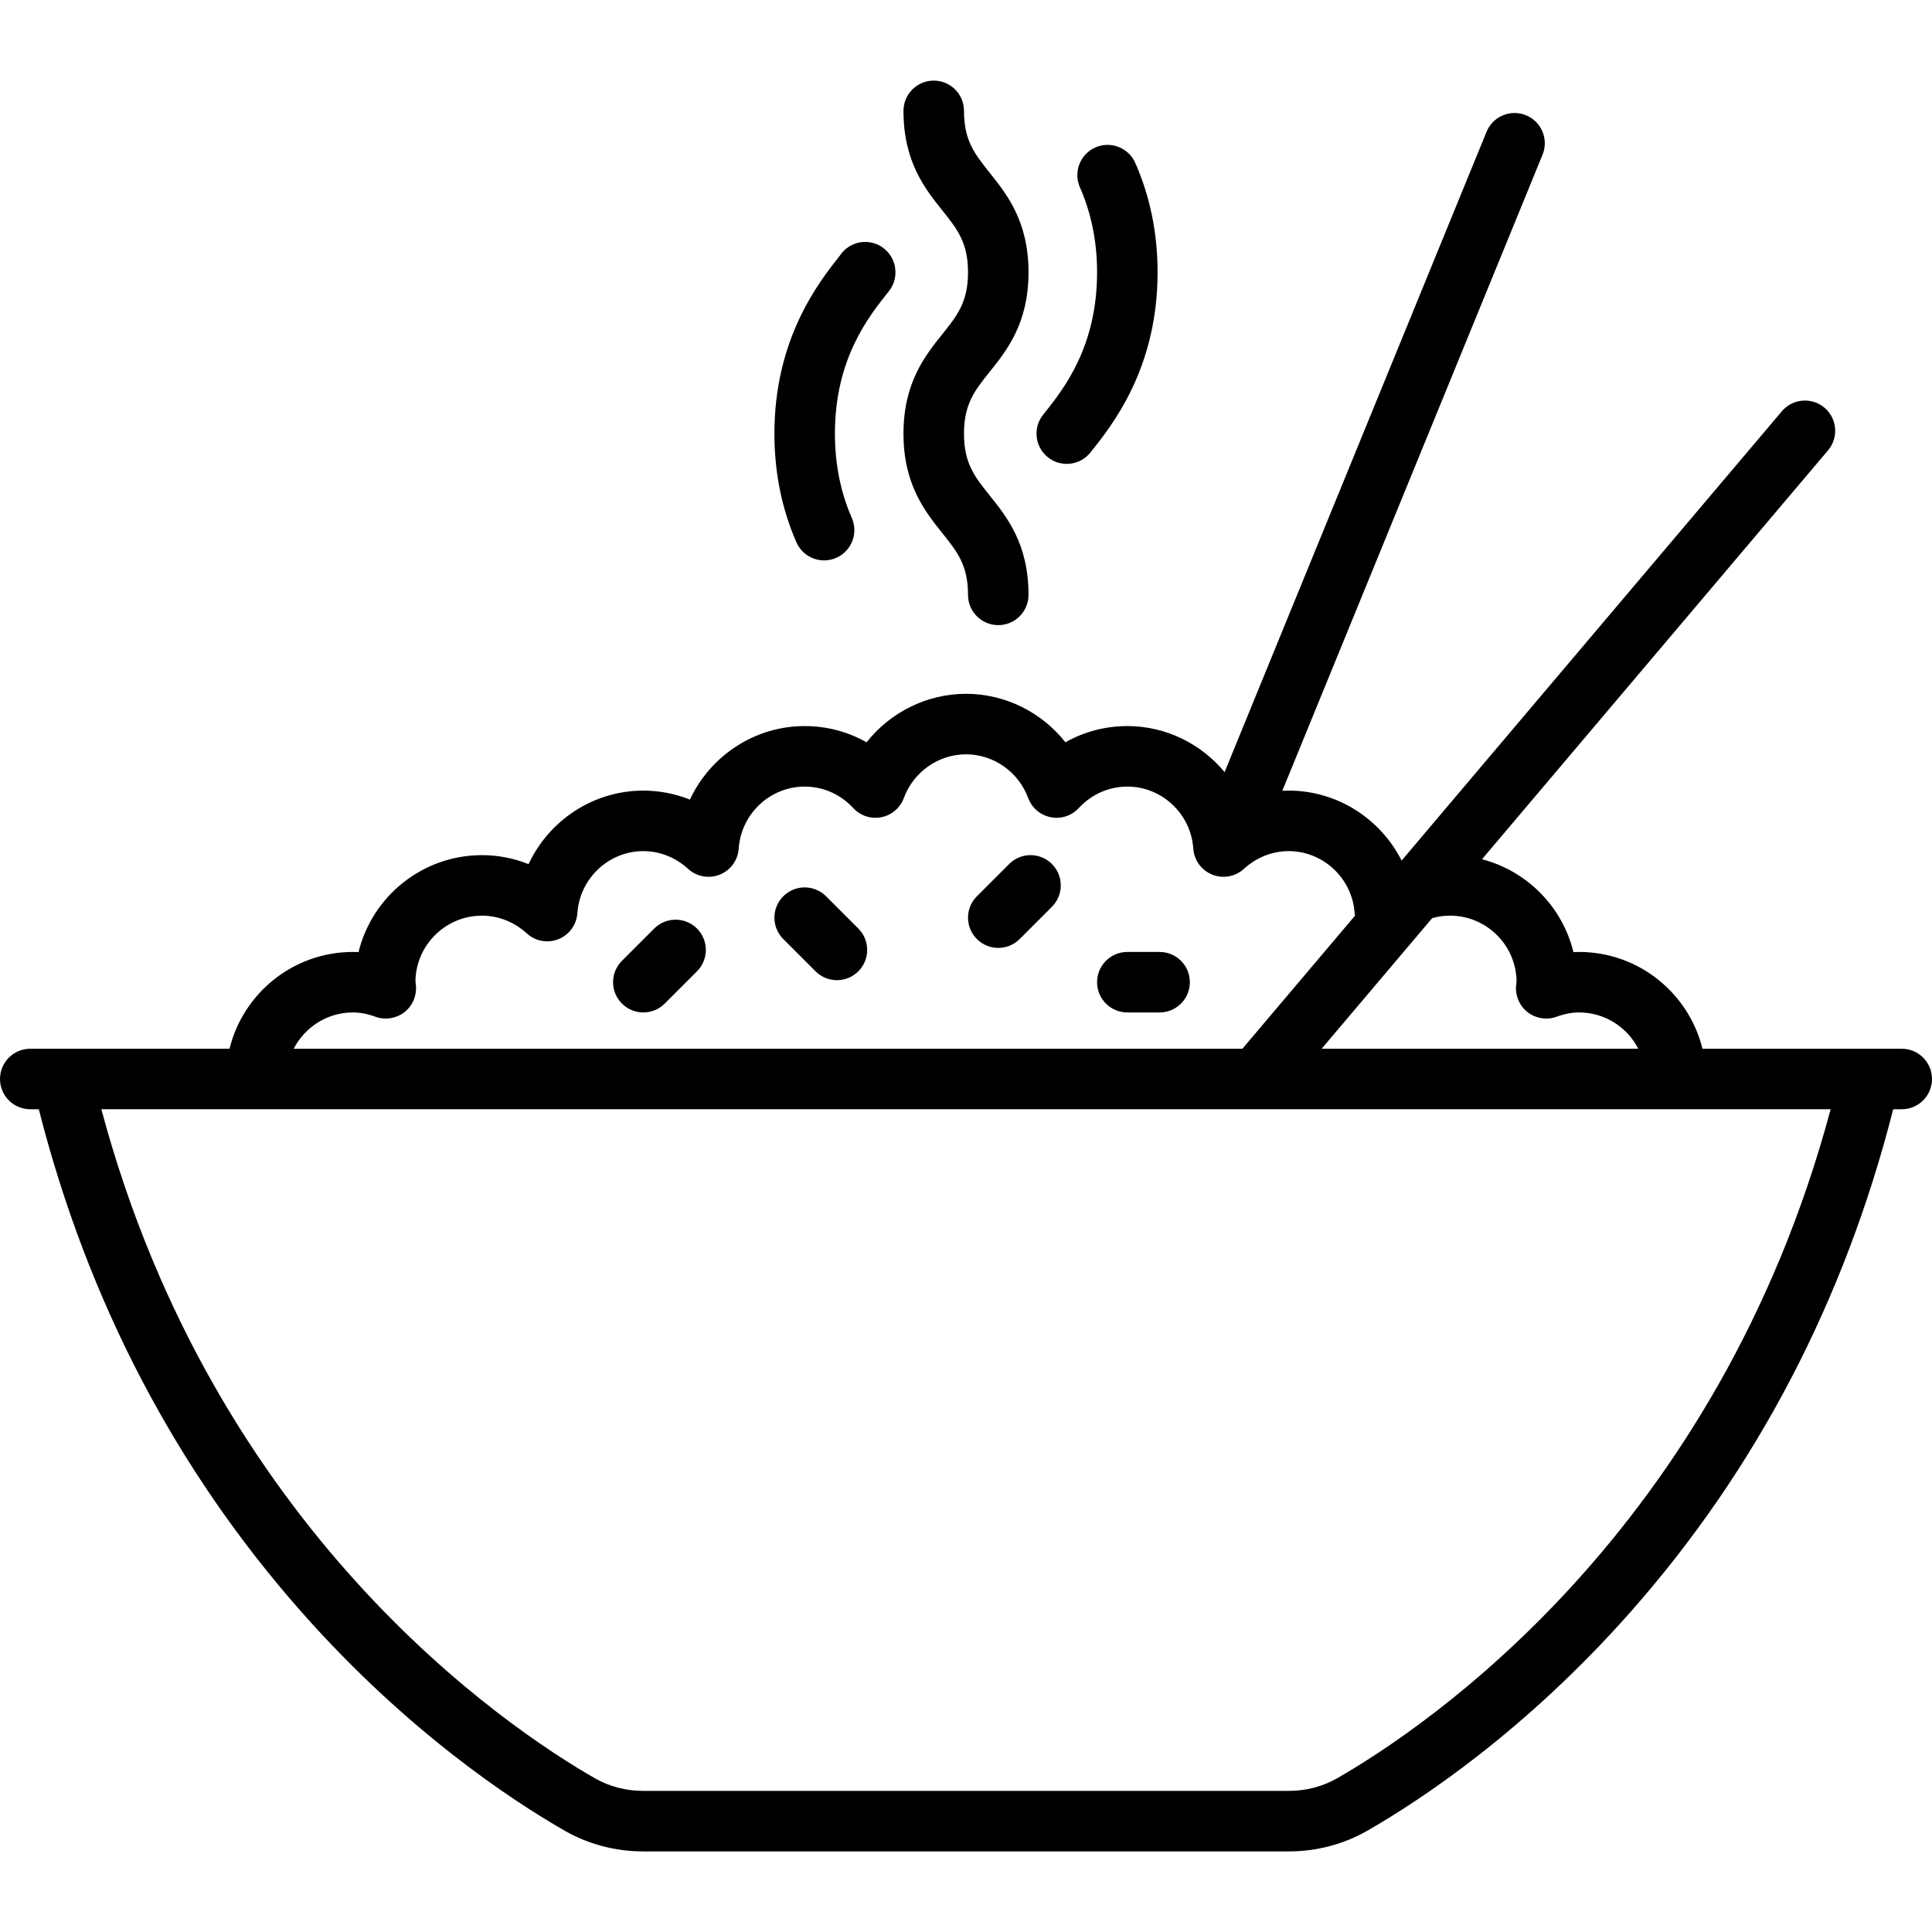
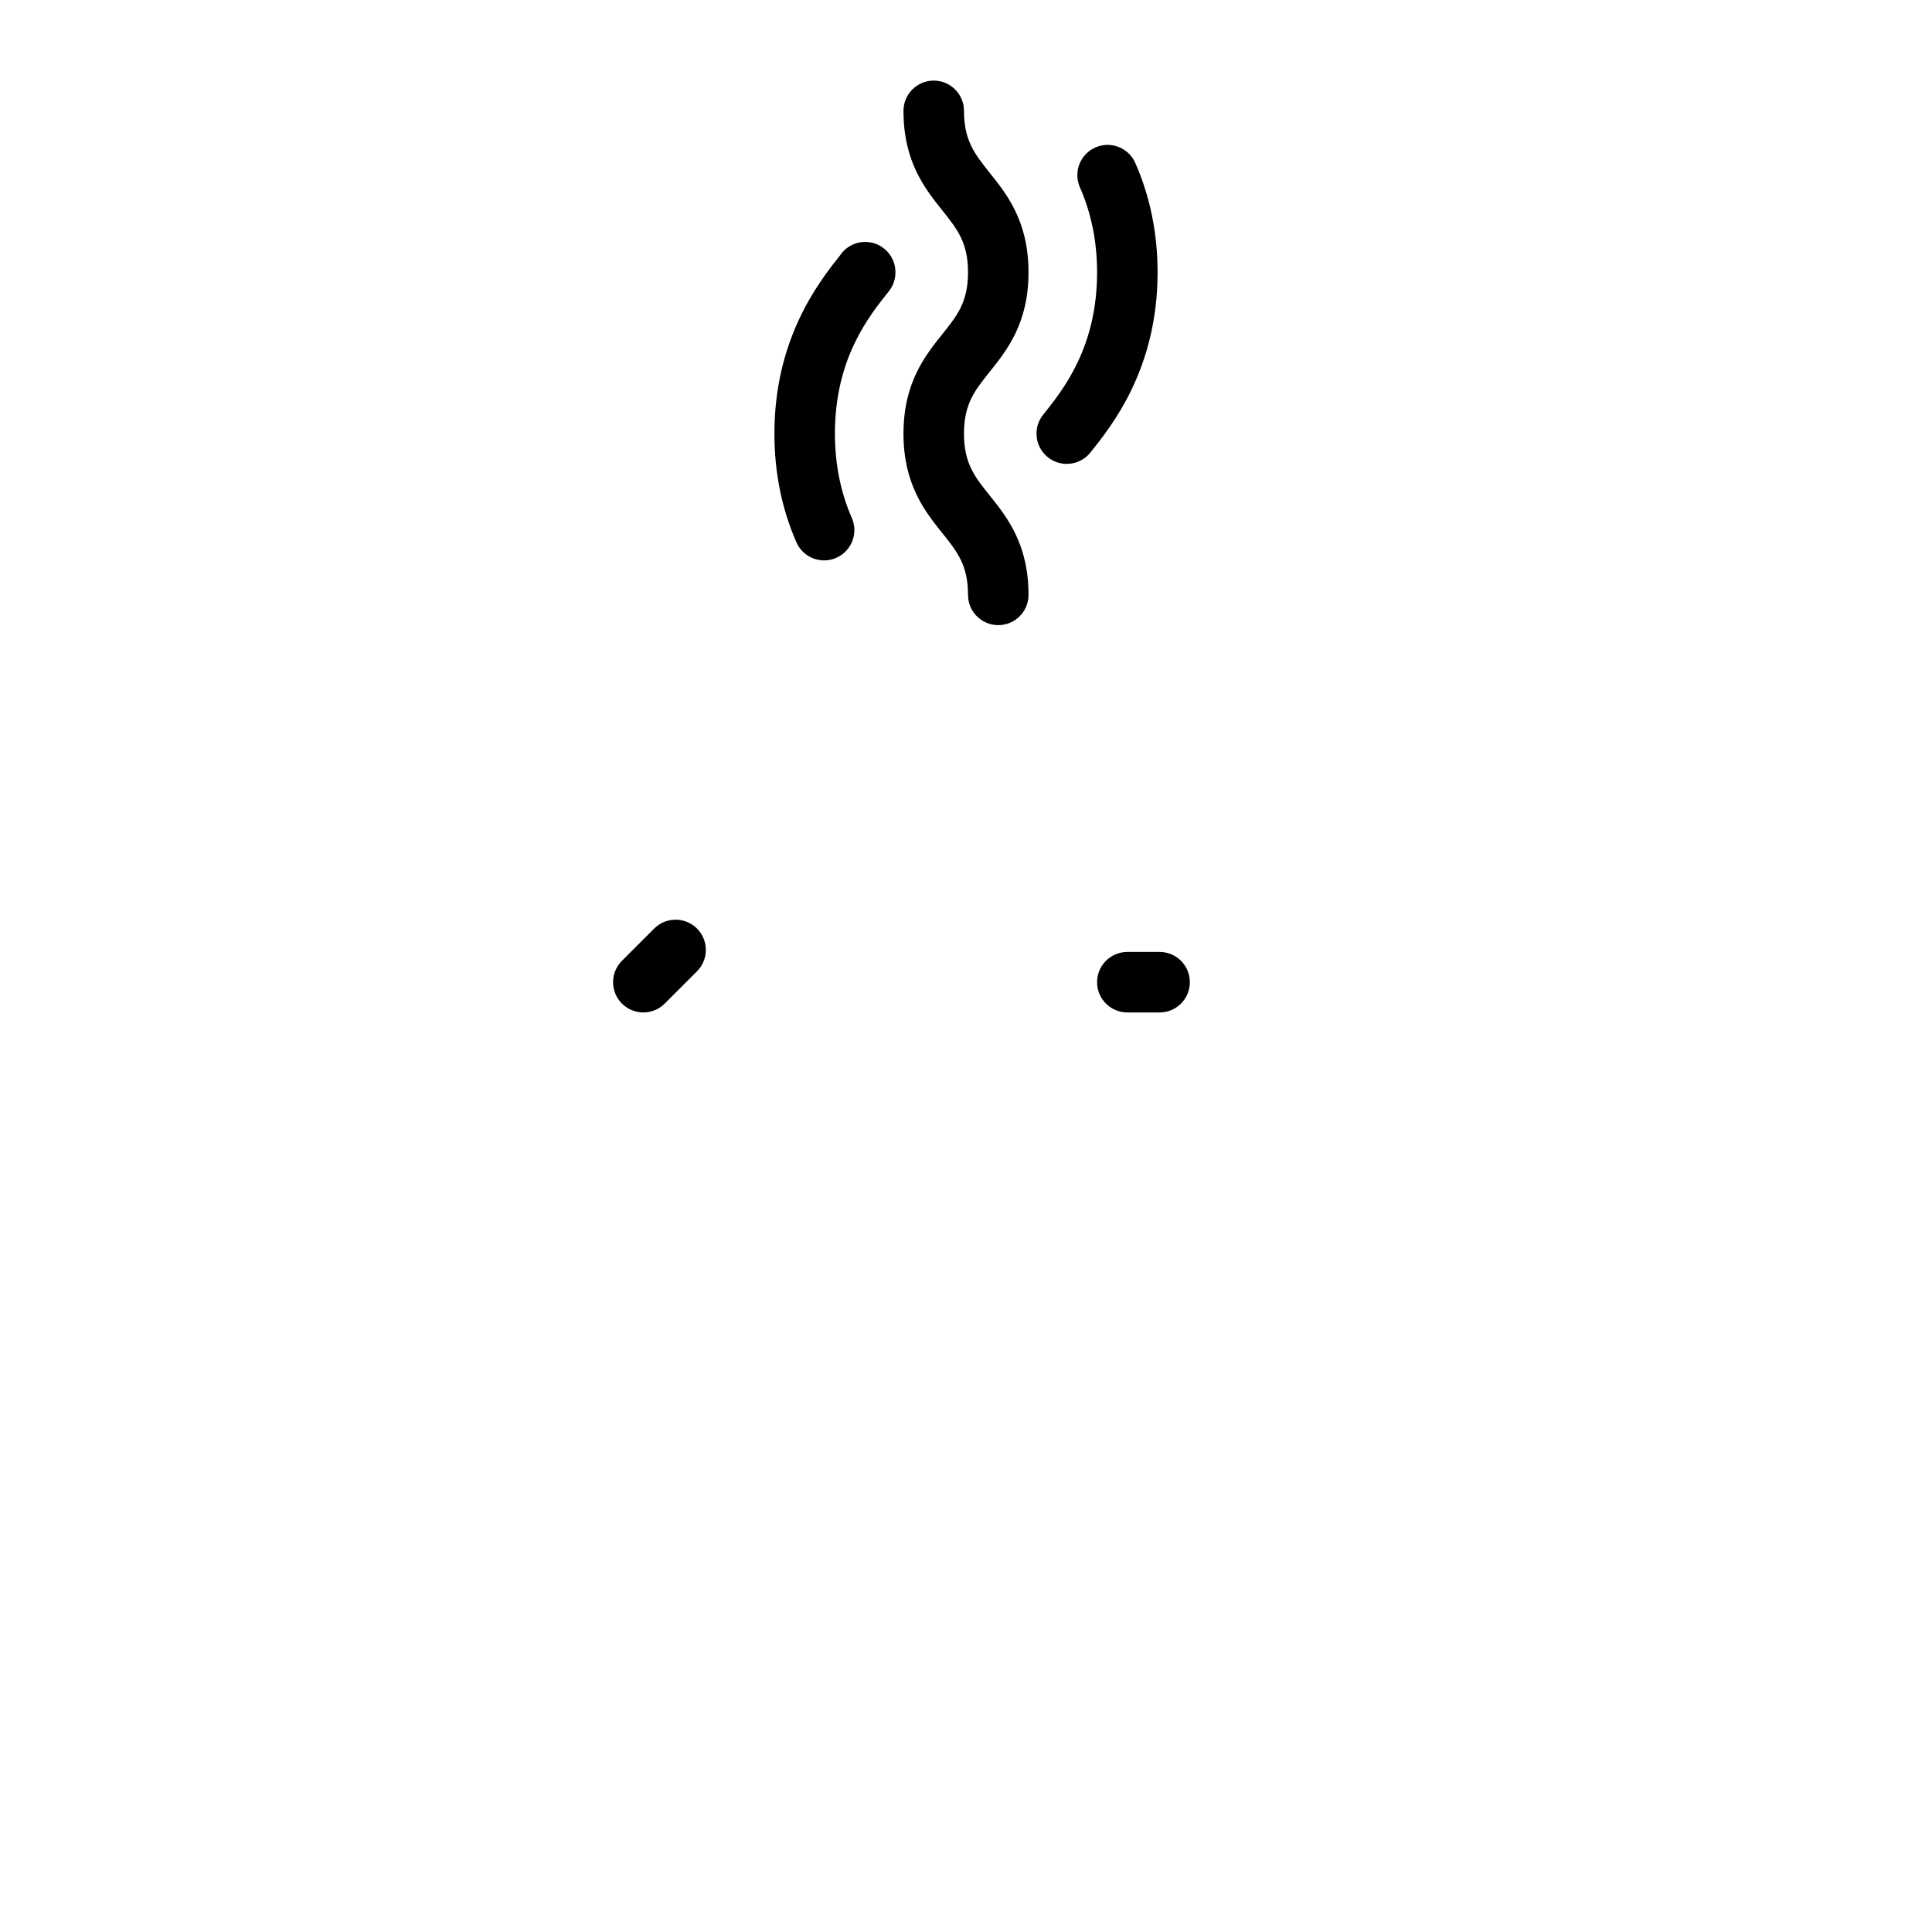
<svg xmlns="http://www.w3.org/2000/svg" fill="#000000" height="800px" width="800px" version="1.1" id="Layer_1" viewBox="0 0 512.001 512.001" xml:space="preserve">
  <g>
    <g>
      <path d="M255.466,114.928c0-7.879,2.851-11.441,6.795-16.372c4.592-5.741,10.307-12.887,10.307-26.388    c0-13.508-5.714-20.656-10.306-26.401c-3.945-4.936-6.796-8.502-6.796-16.389c0-4.427-3.589-8.017-8.017-8.017    s-8.017,3.589-8.017,8.017c0,13.508,5.714,20.656,10.306,26.401c3.945,4.936,6.796,8.502,6.796,16.389    c0,7.878-2.851,11.441-6.795,16.372c-4.592,5.741-10.307,12.885-10.307,26.388c0,13.495,5.716,20.634,10.31,26.372    c3.943,4.925,6.793,8.485,6.793,16.351c0,4.427,3.589,8.017,8.017,8.017s8.017-3.589,8.017-8.017    c0-13.495-5.716-20.635-10.311-26.372C258.314,126.353,255.466,122.795,255.466,114.928z" />
    </g>
  </g>
  <g>
    <g>
      <path d="M300.859,43.175c-1.787-4.05-6.52-5.885-10.571-4.097c-4.051,1.787-5.884,6.52-4.097,10.571    c3.018,6.839,4.548,14.414,4.548,22.517c0,19.79-8.867,30.959-14.22,37.653c-1.144,1.385-1.831,3.162-1.831,5.1    c0,4.426,3.589,8.016,8.017,8.016c2.545,0,4.814-1.188,6.284-3.038c5.786-7.232,17.783-22.258,17.783-47.73    C306.772,61.82,304.783,52.066,300.859,43.175z" />
    </g>
  </g>
  <g>
    <g>
      <path d="M235.952,67.683c-2.456-3.683-7.434-4.679-11.117-2.223c-0.949,0.633-1.719,1.432-2.298,2.334    c-5.941,7.445-17.31,22.342-17.31,47.133c0,10.266,1.96,19.949,5.827,28.779c1.318,3.009,4.261,4.804,7.348,4.804    c1.073,0,2.164-0.217,3.211-0.676c4.055-1.775,5.904-6.503,4.128-10.559c-2.973-6.791-4.48-14.309-4.48-22.348    c0-19.871,8.944-31.052,14.29-37.736c0.144-0.181,0.281-0.368,0.409-0.56C237.756,73.938,237.748,70.375,235.952,67.683z" />
    </g>
  </g>
  <g>
    <g>
-       <path d="M503.983,277.93H451.17c-3.606-14.707-16.895-25.653-32.699-25.653c-0.495,0-0.992,0.013-1.49,0.037    c-2.928-12-12.304-21.5-24.234-24.607l91.701-108.36c2.86-3.38,2.439-8.438-0.941-11.298c-3.38-2.86-8.439-2.438-11.298,0.941    L371.443,228.063c-5.568-11.016-16.961-18.542-29.931-18.542c-0.562,0-1.122,0.016-1.681,0.045l68.96-168.567    c1.676-4.098-0.286-8.779-4.385-10.455c-4.098-1.677-8.779,0.288-10.455,4.385l-69.419,169.69    c-6.188-7.457-15.484-12.2-25.775-12.2c-5.855,0-11.453,1.489-16.408,4.295c-6.275-7.942-15.946-12.846-26.348-12.846    s-20.073,4.904-26.348,12.846c-4.954-2.806-10.553-4.295-16.408-4.295c-13.341,0-25.032,7.952-30.412,19.485    c-3.904-1.563-8.084-2.383-12.344-2.383c-13.341,0-25.032,7.952-30.412,19.485c-3.904-1.563-8.084-2.383-12.344-2.383    c-15.818,0-29.123,10.963-32.715,25.691c-0.498-0.025-0.995-0.037-1.49-0.037c-15.804,0-29.091,10.947-32.699,25.653H8.017    c-4.427,0-8.017,3.589-8.017,8.017s3.589,8.017,8.017,8.017h2.267c12.901,50.73,36.302,95.531,69.626,133.24    c27.989,31.671,55.72,49.912,69.76,57.966c6.239,3.579,13.427,5.471,20.788,5.471h171.086c7.36,0,14.549-1.892,20.788-5.471    c14.039-8.054,41.771-26.295,69.76-57.966c33.325-37.708,56.726-82.509,69.626-133.24h2.267c4.427,0,8.017-3.589,8.017-8.017    S508.411,277.93,503.983,277.93z M379.527,243.331c1.535-0.444,3.129-0.674,4.741-0.674c9.65,0,17.515,7.79,17.636,17.412    l-0.009,0.062c-0.059,0.421-0.11,0.843-0.137,1.273c-0.172,2.699,1.028,5.304,3.193,6.926c2.164,1.623,5,2.043,7.544,1.12    c2.113-0.767,4.068-1.141,5.978-1.141c6.837,0,12.765,3.919,15.69,9.62h-83.916L379.527,243.331z M93.528,268.31    c1.91,0,3.865,0.373,5.978,1.141c2.545,0.925,5.381,0.502,7.544-1.12c2.164-1.623,3.365-4.227,3.193-6.926    c-0.028-0.431-0.079-0.852-0.137-1.273l-0.009-0.062c0.12-9.622,7.985-17.412,17.636-17.412c4.346,0,8.559,1.667,11.86,4.696    c2.269,2.081,5.531,2.678,8.393,1.536c2.86-1.143,4.812-3.823,5.024-6.897c0.632-9.217,8.31-16.437,17.48-16.437    c4.346,0,8.559,1.667,11.86,4.696c2.27,2.081,5.532,2.679,8.393,1.536c2.86-1.143,4.812-3.823,5.024-6.897    c0.632-9.217,8.31-16.437,17.48-16.437c4.9,0,9.475,2.024,12.882,5.7c1.895,2.045,4.718,2.96,7.45,2.411    c2.734-0.546,4.987-2.472,5.952-5.089c2.551-6.923,9.172-11.574,16.473-11.574s13.92,4.652,16.473,11.574    c0.964,2.616,3.217,4.543,5.952,5.089c2.735,0.549,5.555-0.367,7.45-2.411c3.408-3.676,7.982-5.7,12.882-5.7    c9.169,0,16.847,7.22,17.48,16.437c0.211,3.073,2.163,5.753,5.024,6.897c2.86,1.143,6.122,0.545,8.393-1.536    c3.302-3.028,7.514-4.696,11.86-4.696c9.169,0,16.847,7.22,17.48,16.437c0.016,0.229,0.06,0.45,0.095,0.674L329.25,277.93H77.838    C80.763,272.227,86.692,268.31,93.528,268.31z M354.352,471.261c-3.815,2.188-8.244,3.345-12.81,3.345H170.458    c-4.565,0-8.995-1.157-12.81-3.345c-23.521-13.494-100.816-65.387-130.791-177.298h458.286    C455.169,405.874,377.873,457.767,354.352,471.261z" />
-     </g>
+       </g>
  </g>
  <g>
    <g>
-       <path d="M227.464,246.073l-8.551-8.551c-3.131-3.131-8.207-3.131-11.337,0c-3.131,3.131-3.131,8.207,0,11.337l8.551,8.551    c1.565,1.565,3.617,2.348,5.668,2.348s4.103-0.782,5.668-2.348C230.595,254.279,230.595,249.202,227.464,246.073z" />
-     </g>
+       </g>
  </g>
  <g>
    <g>
-       <path d="M278.771,228.97c-3.13-3.13-8.207-3.13-11.337,0l-8.551,8.551c-3.131,3.131-3.131,8.207,0,11.337    c1.565,1.565,3.617,2.348,5.668,2.348s4.104-0.782,5.668-2.348l8.551-8.551C281.901,237.176,281.901,232.1,278.771,228.97z" />
-     </g>
+       </g>
  </g>
  <g>
    <g>
      <path d="M307.307,252.277h-8.551c-4.427,0-8.017,3.589-8.017,8.017c0,4.427,3.589,8.017,8.017,8.017h8.551    c4.427,0,8.017-3.589,8.017-8.017C315.324,255.866,311.734,252.277,307.307,252.277z" />
    </g>
  </g>
  <g>
    <g>
      <path d="M184.708,246.073c-3.13-3.13-8.207-3.13-11.337,0l-8.551,8.551c-3.131,3.131-3.131,8.207,0,11.337    c1.565,1.565,3.617,2.348,5.668,2.348s4.103-0.782,5.668-2.348l8.551-8.551C187.839,254.279,187.839,249.202,184.708,246.073z" />
    </g>
  </g>
</svg>